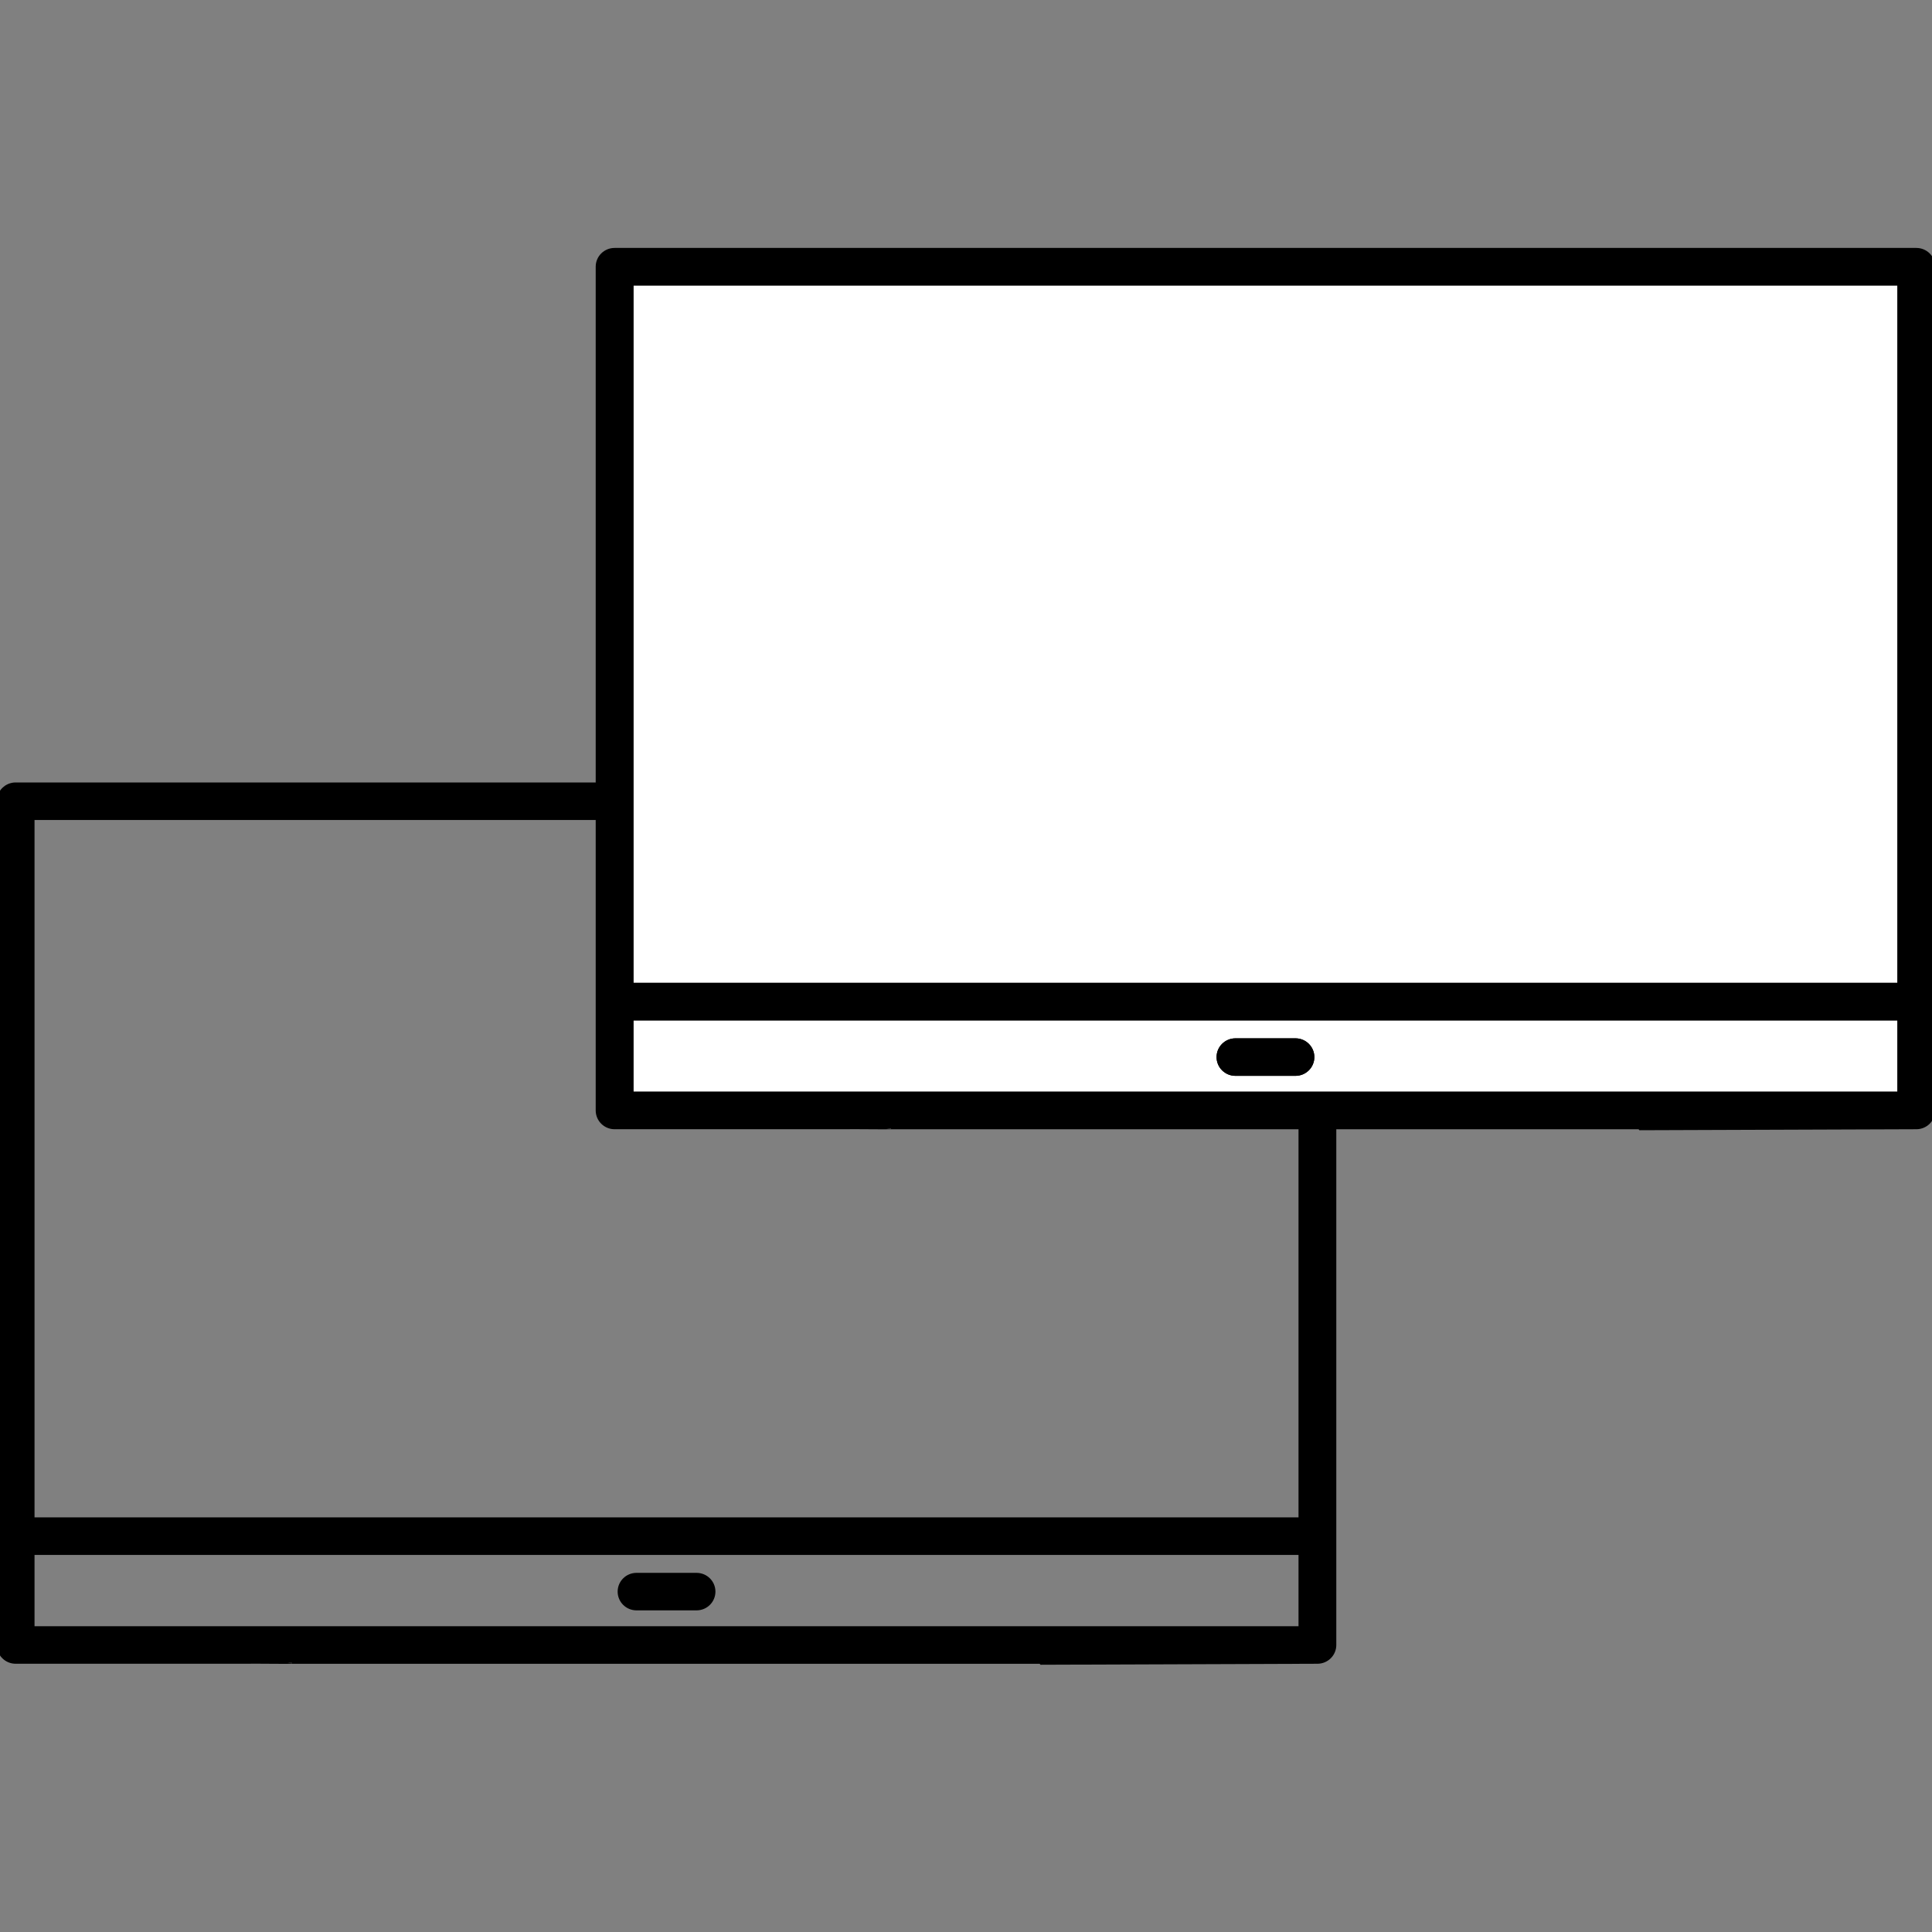
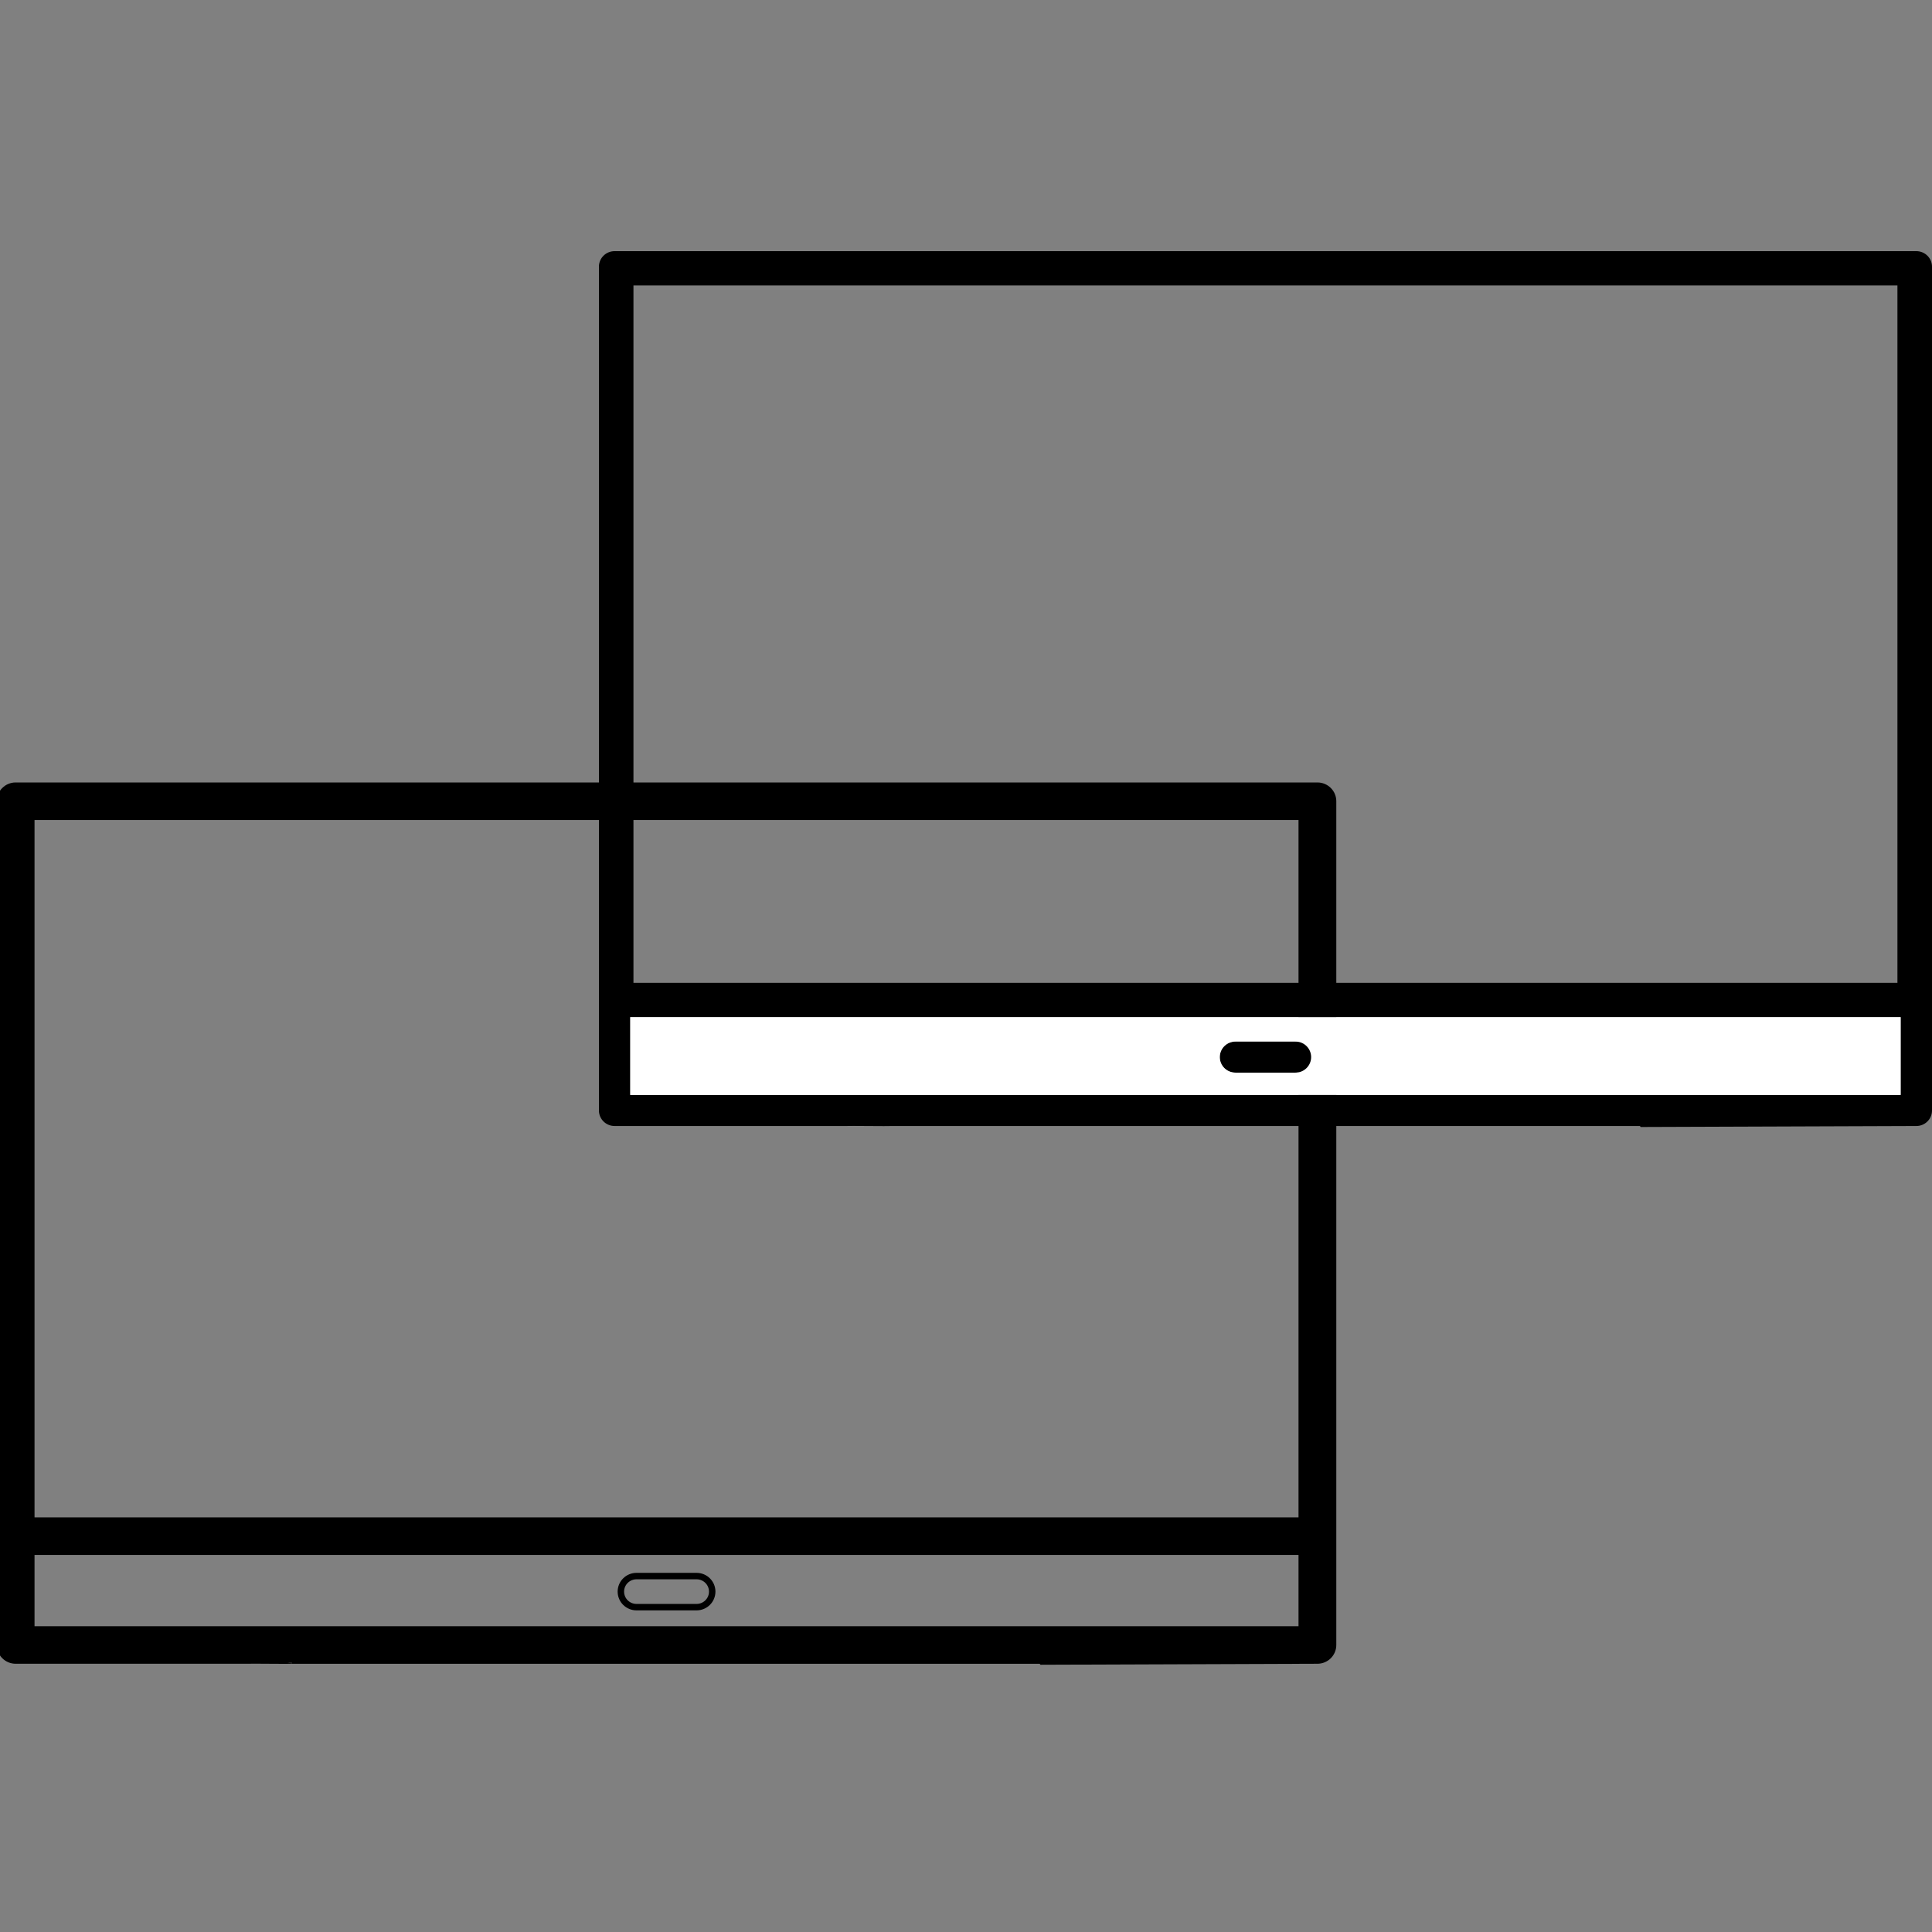
<svg xmlns="http://www.w3.org/2000/svg" width="300" height="300" viewBox="0 0 300 300" fill="none">
  <rect x="0" y="0" width="300" height="300" fill="#808080" stroke="none" />
  <g clip-path="url(#clip0_1066_12)">
-     <path fill-rule="evenodd" clip-rule="evenodd" d="M110.592 247.145C110.592 248.478 109.505 249.557 108.16 249.557H98.84C97.495 249.557 96.408 248.478 96.408 247.145C96.408 245.811 97.495 244.732 98.84 244.732H108.16C109.505 244.732 110.592 245.811 110.592 247.145Z" fill="black" />
    <path fill-rule="evenodd" clip-rule="evenodd" d="M38.397 257.846H2.431C1.087 257.846 0 256.763 0 255.429V124.412C0 123.078 1.087 122 2.431 122H204.569C205.913 122 207 123.078 207 124.412V255.434C207 256.767 205.913 257.846 204.569 257.846L161.762 258C161.733 257.974 161.715 257.944 161.697 257.913C161.684 257.892 161.672 257.87 161.655 257.85H45.345C45.323 257.872 43.597 257.86 41.871 257.848C40.145 257.836 38.42 257.824 38.397 257.846ZM4.862 253.021V240.947H202.133V253.021H4.862ZM202.133 126.825V236.118H4.862V126.825H202.133Z" fill="black" />
    <path fill-rule="evenodd" clip-rule="evenodd" d="M110.592 247.145C110.592 248.478 109.505 249.557 108.16 249.557H98.84C97.495 249.557 96.408 248.478 96.408 247.145C96.408 245.811 97.495 244.732 98.84 244.732H108.16C109.505 244.732 110.592 245.811 110.592 247.145Z" stroke="black" />
    <path fill-rule="evenodd" clip-rule="evenodd" d="M38.397 257.846H2.431C1.087 257.846 0 256.763 0 255.429V124.412C0 123.078 1.087 122 2.431 122H204.569C205.913 122 207 123.078 207 124.412V255.434C207 256.767 205.913 257.846 204.569 257.846L161.762 258C161.733 257.974 161.715 257.944 161.697 257.913C161.684 257.892 161.672 257.87 161.655 257.85H45.345C45.323 257.872 43.597 257.86 41.871 257.848C40.145 257.836 38.42 257.824 38.397 257.846ZM4.862 253.021V240.947H202.133V253.021H4.862ZM202.133 126.825V236.118H4.862V126.825H202.133Z" stroke="black" />
    <path fill-rule="evenodd" clip-rule="evenodd" d="M203.592 164.145C203.592 165.478 202.505 166.557 201.16 166.557H191.84C190.495 166.557 189.408 165.478 189.408 164.145C189.408 162.811 190.495 161.732 191.84 161.732H201.16C202.505 161.732 203.592 162.811 203.592 164.145Z" fill="black" />
    <path fill-rule="evenodd" clip-rule="evenodd" d="M131.397 174.846H95.431C94.087 174.846 93 173.763 93 172.429V41.412C93 40.078 94.087 39 95.431 39H297.569C298.913 39 300 40.078 300 41.412V172.434C300 173.767 298.913 174.846 297.569 174.846L254.762 175C254.733 174.974 254.715 174.944 254.697 174.913C254.684 174.892 254.672 174.87 254.655 174.85H138.345C138.323 174.872 136.597 174.86 134.871 174.848C133.145 174.836 131.42 174.824 131.397 174.846ZM97.862 170.021V157.947H295.133V170.021H97.862ZM295.133 43.825V153.118H97.862V43.825H295.133Z" fill="black" />
-     <path fill-rule="evenodd" clip-rule="evenodd" d="M295.133 153.118V43.825H97.862V153.118H295.133Z" fill="white" />
    <path fill-rule="evenodd" clip-rule="evenodd" d="M97.862 157.947V170.021H295.133V157.947H97.862ZM203.592 164.145C203.592 165.478 202.505 166.557 201.16 166.557H191.84C190.495 166.557 189.408 165.478 189.408 164.145C189.408 162.811 190.495 161.732 191.84 161.732H201.16C202.505 161.732 203.592 162.811 203.592 164.145Z" fill="white" />
-     <path fill-rule="evenodd" clip-rule="evenodd" d="M203.592 164.145C203.592 165.478 202.505 166.557 201.16 166.557H191.84C190.495 166.557 189.408 165.478 189.408 164.145C189.408 162.811 190.495 161.732 191.84 161.732H201.16C202.505 161.732 203.592 162.811 203.592 164.145Z" stroke="black" />
-     <path fill-rule="evenodd" clip-rule="evenodd" d="M131.397 174.846H95.431C94.087 174.846 93 173.763 93 172.429V41.412C93 40.078 94.087 39 95.431 39H297.569C298.913 39 300 40.078 300 41.412V172.434C300 173.767 298.913 174.846 297.569 174.846L254.762 175C254.733 174.974 254.715 174.944 254.697 174.913C254.684 174.892 254.672 174.87 254.655 174.85H138.345C138.323 174.872 136.597 174.86 134.871 174.848C133.145 174.836 131.42 174.824 131.397 174.846ZM97.862 170.021V157.947H295.133V170.021H97.862ZM295.133 43.825V153.118H97.862V43.825H295.133Z" stroke="black" />
    <path fill-rule="evenodd" clip-rule="evenodd" d="M295.133 153.118V43.825H97.862V153.118H295.133Z" stroke="black" />
-     <path fill-rule="evenodd" clip-rule="evenodd" d="M97.862 157.947V170.021H295.133V157.947H97.862ZM203.592 164.145C203.592 165.478 202.505 166.557 201.16 166.557H191.84C190.495 166.557 189.408 165.478 189.408 164.145C189.408 162.811 190.495 161.732 191.84 161.732H201.16C202.505 161.732 203.592 162.811 203.592 164.145Z" stroke="black" />
  </g>
  <defs>
    <clipPath id="clip0_1066_12">
      <rect width="300" height="300" fill="white" />
    </clipPath>
  </defs>
</svg>